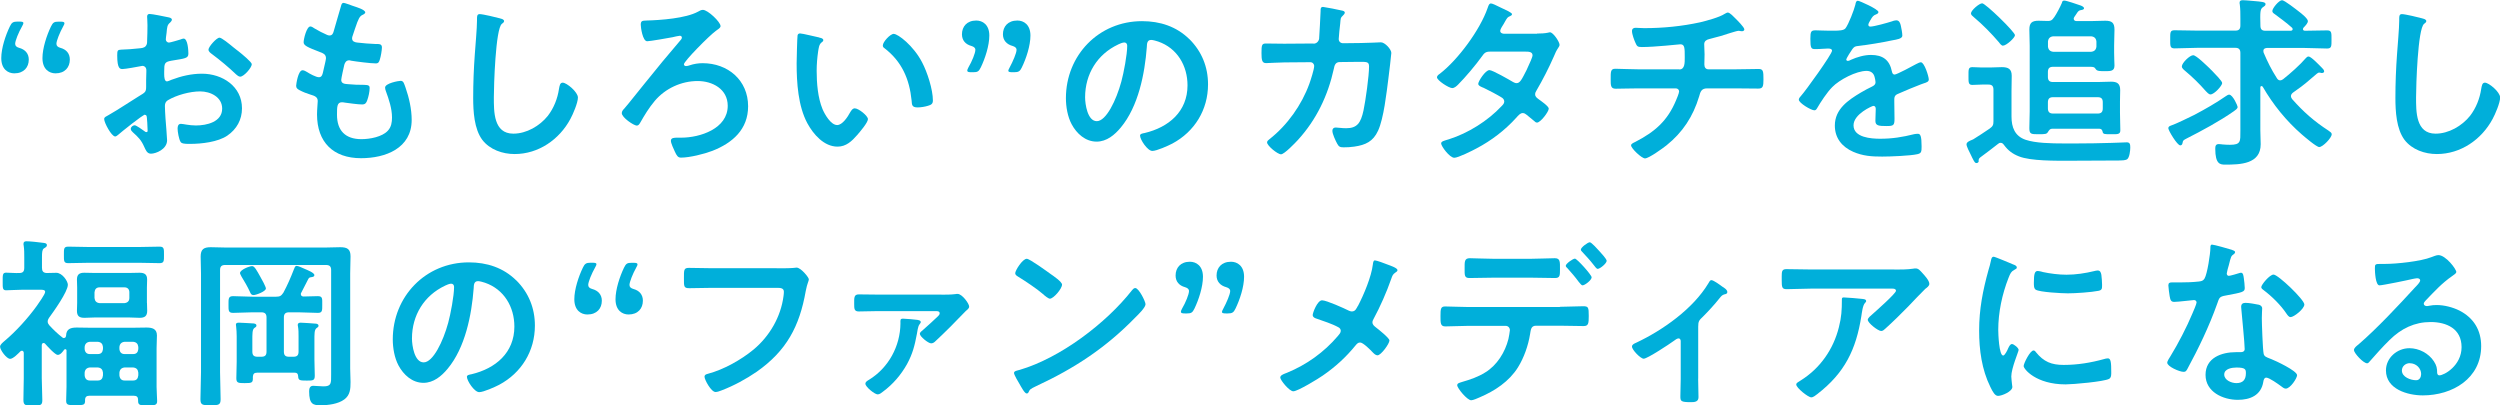
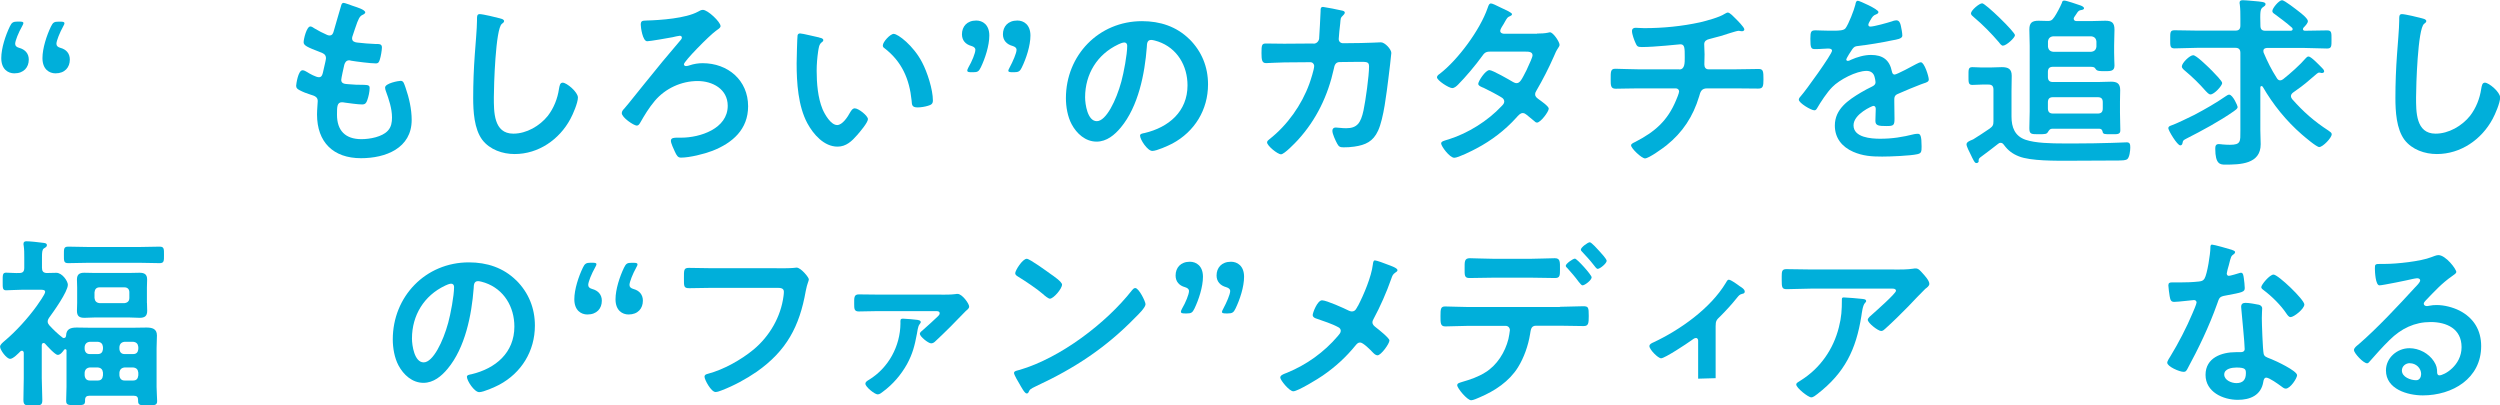
<svg xmlns="http://www.w3.org/2000/svg" id="_レイヤー_2" data-name="レイヤー 2" viewBox="0 0 354.46 57.49">
  <defs>
    <style>
      .cls-1 {
        fill: #00afda;
      }
    </style>
  </defs>
  <g id="design">
    <g>
      <path class="cls-1" d="m4.08,8.45c0,1.09-.7,1.95-2.05,1.95-.88,0-1.85-.57-1.85-2.16,0-1.4.6-3.22,1.22-4.5.26-.55.47-.68,1.09-.68h.26c.39,0,.57.05.57.21,0,.1-.08.26-.18.44-.52.91-.99,2.08-.99,2.5,0,.31.21.47.55.57.86.23,1.38.81,1.38,1.66Zm5.82,0c0,1.09-.7,1.95-2.03,1.95-.88,0-1.85-.57-1.85-2.16,0-1.4.6-3.22,1.2-4.47.29-.6.47-.7,1.09-.7h.26c.39,0,.57.05.57.23,0,.1-.05.21-.18.44-.49.88-.96,2.05-.96,2.47,0,.31.21.47.55.57.86.23,1.35.81,1.35,1.66Z" />
-       <path class="cls-1" d="m20.57,16.25c-.31,0-3.41,2.5-3.85,2.89-.1.08-.26.21-.39.21-.52,0-1.56-1.95-1.56-2.47,0-.29.29-.36.6-.55,1.46-.83,2.83-1.77,4.26-2.65.99-.6,1.09-.62,1.09-1.43v-.88c0-.39.03-.78.03-1.17v-.26c0-.34-.23-.6-.57-.6-.05,0-.1.03-.16.03-.49.1-2.26.42-2.65.42-.34,0-.75-.03-.75-1.92,0-.7.05-.81.55-.83.81-.03,1.72-.08,2.52-.18.34-.03.73-.05.96-.31.21-.23.21-.49.21-.78.03-.73.05-1.46.05-2.18,0-.52-.05-1.12-.05-1.22,0-.21.08-.39.34-.39.39,0,2.13.36,2.65.47.16.03.52.1.52.34,0,.16-.16.31-.26.42-.39.31-.42.62-.49,1.43-.03.16-.05.36-.08.6,0,.1-.03.26-.03.36,0,.23.21.44.44.44.18,0,1.38-.36,1.64-.44.13-.05.31-.13.44-.13.6,0,.68,1.69.68,2.13,0,.68-.44.68-2.42,1.01-.96.18-1.01.36-1.01,1.56v.36c0,.44.05,1.01.39,1.01.13,0,.49-.16.65-.23,1.38-.52,2.81-.86,4.32-.86,2.89,0,5.67,1.79,5.67,4.91,0,1.61-.75,2.96-2.08,3.87-1.33.91-3.67,1.17-5.23,1.17h-.31c-.42,0-.96-.03-1.09-.29-.23-.36-.42-1.43-.42-1.87,0-.34.08-.68.47-.68.31,0,1.17.23,2.13.23,1.51,0,3.72-.49,3.72-2.39,0-1.64-1.66-2.44-3.12-2.44s-3.35.52-4.58,1.25c-.29.18-.42.44-.42.81,0,.31.05,1.35.08,1.72.05.55.23,2.89.23,3.15,0,1.27-1.59,1.9-2.29,1.9-.57,0-.75-.55-.96-.99-.42-.94-.83-1.35-1.59-2.03-.13-.13-.31-.29-.31-.49,0-.29.31-.52.57-.52.18,0,1.09.62,1.33.81.08.08.21.16.31.16.16,0,.18-.1.18-.21,0-.03-.05-1.09-.05-1.14,0-.13-.03-.26-.03-.36-.03-.47-.03-.73-.29-.73Zm13.13-9.07c.7.55,2,1.64,2,1.92,0,.49-1.12,1.77-1.64,1.77-.21,0-.42-.18-.57-.31-1.09-1.04-2.24-2-3.46-2.91-.18-.13-.47-.34-.47-.62,0-.39,1.14-1.69,1.56-1.69.31,0,1.38.88,1.95,1.35.21.16.42.34.62.49Z" />
      <path class="cls-1" d="m51.79,1.74c0,.13-.1.21-.23.29-.36.18-.55.21-.91,1.14-.23.62-.44,1.27-.65,1.9-.05.13-.08.23-.08.36,0,.44.34.55.7.6.88.1,1.77.18,2.65.21.49,0,.88-.03.88.49,0,.39-.16,1.3-.29,1.69-.1.36-.21.57-.57.57-.75,0-2.78-.26-3.54-.39-.08-.03-.16-.05-.23-.05-.42,0-.6.29-.7.62-.08.31-.44,1.95-.44,2.16,0,.55.55.57.91.6.78.08,1.56.1,2.34.1.7,0,.78.18.78.44,0,.52-.16,1.25-.34,1.74-.13.39-.29.6-.73.6-.6,0-1.82-.18-2.44-.26-.1-.03-.34-.05-.42-.05-.7,0-.7.65-.7,1.77,0,2.26,1.2,3.46,3.46,3.46,1.17,0,2.96-.31,3.77-1.22.47-.52.57-1.17.57-1.85,0-1.27-.44-2.57-.88-3.77-.05-.13-.1-.31-.1-.47,0-.62,1.92-.96,2.21-.96.42,0,.49.42.7.99.49,1.4.86,3.04.86,4.55,0,4.03-3.72,5.43-7.18,5.43-3.93,0-6.24-2.26-6.24-6.21,0-.65.1-1.64.1-1.9,0-.57-.44-.73-1.04-.91-.52-.16-1.04-.36-1.53-.62-.29-.16-.49-.29-.49-.62,0-.16.26-2.21.91-2.21.23,0,.47.16.65.26.34.23,1.27.73,1.66.73.44,0,.52-.36.68-1.12.05-.29.16-.62.23-1.01.03-.18.1-.42.1-.57,0-.57-.47-.73-.83-.86-1.82-.7-2.34-.94-2.34-1.4,0-.44.42-2.24.96-2.24.18,0,.44.18.6.29.75.44.99.55,1.77.91.13.05.21.08.34.08.42,0,.52-.34.6-.62.23-.88.81-2.73,1.01-3.48.08-.29.13-.52.39-.52.18,0,.83.26,1.3.42.44.16,1.77.52,1.77.94Z" />
      <path class="cls-1" d="m70.95,2.63c.18.03.52.13.52.36,0,.18-.16.26-.31.39-.91.68-1.14,8.92-1.14,10.4,0,2.03-.05,5.17,2.76,5.17,1.87,0,3.74-1.09,4.89-2.52.86-1.12,1.38-2.44,1.59-3.85.08-.42.13-.86.52-.86.57,0,2.16,1.33,2.16,2.11,0,.73-.7,2.37-1.07,3.04-1.56,2.91-4.52,4.97-7.9,4.97-1.72,0-3.51-.62-4.58-2-1.17-1.56-1.3-4.08-1.3-5.98,0-2.05.08-4.11.23-6.16.08-1.2.31-3.69.31-4.76v-.29c0-.39.03-.65.39-.65.44,0,2.42.47,2.94.62Z" />
      <path class="cls-1" d="m102.17,3.67c0,.34-.52.55-.7.73-.91.65-4.5,4.29-4.5,4.71,0,.16.13.26.29.26.18,0,.34-.05.49-.1.62-.21,1.25-.31,1.87-.31,3.59,0,6.45,2.42,6.45,6.11,0,3.28-2.21,5.2-5.07,6.32-1.14.44-3.22.96-4.45.96-.42,0-.6-.26-.88-.88-.16-.34-.55-1.17-.55-1.51,0-.44.52-.44.91-.44h.55c2.68,0,6.6-1.27,6.6-4.52,0-2.37-2.16-3.51-4.26-3.51-2.31,0-4.58,1.04-6.08,2.81-.83.99-1.43,1.98-2.08,3.12-.1.16-.23.39-.47.39-.42,0-2.13-1.14-2.13-1.77,0-.26.18-.47.36-.65.73-.83,2.11-2.63,2.89-3.56,1.69-2.11,3.41-4.19,5.17-6.24.05-.08.1-.16.1-.26,0-.16-.13-.26-.29-.26s-.83.16-1.04.21c-.52.1-3.2.57-3.59.57-.65,0-.91-1.98-.91-2.34,0-.6.26-.57.83-.6,1.98-.05,5.56-.31,7.28-1.25.21-.13.47-.26.7-.26.7,0,2.5,1.72,2.5,2.29Z" />
      <path class="cls-1" d="m116.16,5.33c.21.05.57.1.57.36,0,.16-.1.21-.26.34-.36.29-.39.81-.47,1.25-.13.91-.21,1.82-.21,2.76,0,1.74.16,3.8.83,5.43.31.73,1.17,2.26,2.08,2.26.73,0,1.48-1.14,1.79-1.72.16-.26.36-.65.7-.65.55,0,1.87,1.07,1.87,1.53,0,.49-1.17,1.85-1.53,2.26-.75.86-1.56,1.64-2.78,1.64-1.92,0-3.43-1.74-4.29-3.33-1.3-2.44-1.51-5.72-1.51-8.48,0-.42.08-3.72.13-3.95.03-.21.18-.29.36-.29.34,0,2.26.49,2.7.57Zm10.58-.52c.57,0,2.76,1.64,4,4.03.73,1.38,1.53,3.85,1.53,5.41,0,.49-.26.62-.7.75-.42.13-1.01.23-1.46.23-.83,0-.81-.36-.86-.99-.31-3.04-1.38-5.51-3.85-7.41-.16-.1-.23-.21-.23-.39,0-.49,1.04-1.64,1.56-1.64Z" />
      <path class="cls-1" d="m137.71,10.24c-.39,0-.57-.05-.57-.23,0-.1.05-.23.16-.44.52-.88.99-2.05.99-2.5,0-.29-.21-.44-.55-.55-.86-.23-1.35-.81-1.35-1.66,0-1.09.7-1.95,2.03-1.95.88,0,1.85.57,1.85,2.13,0,1.43-.6,3.25-1.2,4.5-.29.6-.47.7-1.09.7h-.26Zm5.82,0c-.39,0-.57-.05-.57-.21,0-.1.08-.26.18-.44.49-.91.99-2.08.99-2.52,0-.29-.21-.44-.55-.55-.86-.23-1.38-.81-1.38-1.66,0-1.09.7-1.95,2.05-1.95.88,0,1.85.57,1.85,2.13,0,1.43-.6,3.25-1.22,4.52-.26.55-.47.68-1.09.68h-.26Z" />
      <path class="cls-1" d="m168.65,5.56c1.74,1.74,2.63,3.93,2.63,6.4,0,3.61-1.9,6.71-5.07,8.4-.6.31-2.21,1.04-2.83,1.04-.68,0-1.74-1.61-1.74-2.18,0-.26.39-.31.65-.36,3.41-.81,6.08-3.04,6.08-6.76,0-2.78-1.46-5.28-4.16-6.21-.23-.08-.75-.23-.99-.23-.6,0-.6.57-.62,1.01-.29,3.8-1.2,8.42-3.69,11.41-.86,1.04-2,2-3.43,2-1.59,0-2.83-1.14-3.54-2.47-.57-1.07-.81-2.47-.81-3.69,0-6.08,4.65-10.92,10.79-10.92,2.55,0,4.89.75,6.73,2.57Zm-10.12.75c-2.96,1.4-4.68,4.19-4.68,7.49,0,.96.34,3.38,1.66,3.38s2.76-2.96,3.48-5.62c.34-1.25.83-3.82.83-5.07,0-.26-.13-.47-.42-.47-.21,0-.68.18-.88.29Z" />
      <path class="cls-1" d="m186.25,6.19c.39,0,.7-.29.78-.68.05-.52.18-3.3.21-3.93,0-.26-.03-.6.34-.6.16,0,2.44.44,2.7.52.16.03.39.1.39.29,0,.16-.18.34-.29.44-.31.29-.29.31-.36,1.12-.05.36-.21,1.92-.21,2.18,0,.36.26.6.62.6l2.5-.03c.75,0,2.83-.1,2.86-.1.57,0,1.48.99,1.48,1.51,0,.26-.36,3.15-.42,3.64-.26,2-.65,5.62-1.46,7.38-.7,1.53-1.77,2.03-3.38,2.26-.49.08-1.04.1-1.51.1-.52,0-.68-.1-.91-.52s-.68-1.38-.68-1.82c0-.29.16-.47.47-.47.26,0,.86.1,1.48.1,1.53,0,2.08-.7,2.47-2.55.29-1.38.78-4.86.78-6.21,0-.7-.36-.65-1.53-.65l-2.63.03c-.65,0-.75.55-.83.94-.83,3.8-2.47,7.23-5.1,10.11-.36.39-1.92,2.03-2.39,2.03-.49,0-1.98-1.22-1.98-1.69,0-.21.21-.34.36-.47,2.52-1.98,4.55-4.84,5.64-7.85.18-.49.68-2.05.68-2.5,0-.31-.23-.55-.55-.55l-3.67.03c-.7,0-2.26.1-2.6.1-.57,0-.65-.42-.65-1.43,0-1.12.05-1.35.62-1.35.86,0,1.74.03,2.6.03l4.13-.03Z" />
      <path class="cls-1" d="m217.92,4.76c.52,0,1.14-.03,1.59-.13.08-.03.18-.05.26-.05.44,0,1.35,1.35,1.35,1.77,0,.16-.08.26-.16.39-.31.47-.44.75-.65,1.27-.73,1.66-1.56,3.28-2.47,4.84-.1.16-.18.31-.18.52,0,.34.23.49.47.68.31.23,1.46,1.01,1.46,1.35,0,.44-1.17,1.98-1.66,1.98-.16,0-.29-.1-.39-.21-.36-.31-.7-.57-1.07-.88-.16-.13-.34-.26-.57-.26-.36,0-.65.36-.88.62-1.61,1.79-3.56,3.28-5.67,4.39-.57.31-2.6,1.33-3.15,1.33-.68,0-1.87-1.66-1.87-2.03,0-.31.44-.39,1.12-.6,2.71-.86,5.49-2.6,7.44-4.68.18-.18.39-.39.39-.65s-.13-.42-.31-.55c-.6-.39-1.95-1.09-2.6-1.4-.26-.1-.78-.29-.78-.57,0-.36,1.01-1.95,1.59-1.95.44,0,2.83,1.38,3.35,1.69.16.08.31.16.49.16.49,0,.73-.49,1.43-1.87.03-.08.08-.21.16-.36.26-.55.68-1.46.68-1.72,0-.55-.68-.52-1.07-.52h-4.97c-.62,0-.81.21-1.14.68-.86,1.2-2.34,2.96-3.38,4-.21.21-.52.49-.83.49-.47,0-2.16-1.09-2.16-1.53,0-.21.23-.39.39-.49,2.6-2,5.72-6.24,6.79-9.33.08-.21.18-.65.47-.65.21,0,.73.26,1.46.62.23.1,1.53.68,1.53.88,0,.16-.13.23-.26.29-.39.16-.42.23-.78.86-.1.18-.23.42-.42.7-.08.16-.21.36-.21.55,0,.26.23.36.47.39h4.76Z" />
      <path class="cls-1" d="m238.09,9.85c.81,0,.78-.96.78-1.72,0-1.33,0-1.85-.62-1.85-.13,0-3.61.39-5.46.39-.6,0-.7-.1-.91-.6-.18-.39-.49-1.22-.49-1.66,0-.34.21-.47.52-.47.23,0,.81.05,1.22.05,2.65,0,5.33-.26,7.93-.83.88-.21,2.73-.7,3.48-1.2.16-.08.29-.18.44-.18.29,0,.86.62,1.07.83.26.26,1.27,1.25,1.27,1.56,0,.18-.18.26-.34.26-.05,0-.18-.03-.26-.03-.08-.03-.16-.03-.23-.03-.29,0-2.05.6-2.5.73-.55.16-1.12.31-1.66.44-.39.1-.7.29-.7.73,0,.49.05.96.05,1.43,0,.49-.03.96-.03,1.43,0,.39.16.7.6.7h3.69c1.2,0,2.42-.05,3.41-.05.65,0,.68.34.68,1.48,0,.99-.08,1.3-.73,1.3-1.12,0-2.24-.03-3.35-.03h-3.9c-.83,0-.96.49-1.14,1.14-.86,2.86-2.34,5.1-4.63,6.94-.49.39-2.5,1.85-3.04,1.85-.49,0-1.98-1.43-1.98-1.85,0-.23.34-.36.6-.49,2.76-1.43,4.55-2.96,5.77-5.88.1-.23.44-1.04.44-1.27,0-.26-.21-.44-.47-.44h-5.28c-1.17,0-2.39.05-3.25.05-.7,0-.7-.47-.7-1.3,0-1.09-.03-1.53.65-1.53s2.18.08,3.3.08h5.77Z" />
      <path class="cls-1" d="m266.33,1.72c0,.16-.18.26-.31.31-.42.16-.52.29-.86.88-.08.13-.26.44-.26.6,0,.18.13.26.29.26.52,0,2.47-.55,3.02-.73.18-.08.47-.16.65-.16.44,0,.57.42.65.78.08.34.21,1.04.21,1.4,0,.44-.83.55-1.38.65-1.64.34-3.28.62-4.91.81-.42.05-.52.1-.78.42-.16.21-.88,1.33-.88,1.51,0,.1.1.18.21.18.16,0,.34-.08.47-.16.88-.39,1.87-.68,2.83-.68,1.66,0,2.63.7,2.96,2.34.05.23.13.44.39.44.31,0,2.63-1.25,3.04-1.48.18-.08.47-.26.68-.26.49,0,1.12,2,1.12,2.44,0,.31-.29.42-.78.57-.1.05-.23.08-.36.13-1.04.39-2.05.83-3.07,1.27-.47.18-.68.34-.68.86v.34c0,.81.03,1.59.03,2.39,0,.94-.13,1.04-1.12,1.04-1.12,0-1.59-.05-1.59-.73,0-.57.05-1.14.05-1.69,0-.23-.08-.44-.34-.44-.13,0-2.81,1.14-2.81,2.76,0,1.74,2.52,1.9,3.77,1.9,1.74,0,3.15-.23,4.84-.65.16-.03.34-.05.52-.05.34,0,.52.29.52,1.77,0,.78-.03.99-.6,1.12-.99.23-3.87.34-4.99.34-1.48,0-2.73-.08-4.11-.68-1.59-.7-2.6-1.95-2.6-3.72,0-2.34,1.9-3.61,3.69-4.68.52-.31,1.07-.6,1.61-.86.26-.13.47-.29.47-.6,0-.18-.08-.55-.13-.73-.13-.57-.55-.88-1.14-.88-1.46,0-3.85,1.25-4.86,2.29-.75.75-1.64,2.11-2.18,3.04-.08.13-.18.26-.36.26-.47,0-2.21-1.04-2.21-1.51,0-.21.21-.42.34-.57.6-.65,4.37-5.88,4.37-6.37,0-.23-.21-.31-.57-.31-.42,0-1.01.08-1.82.08-.57,0-.68-.13-.68-1.46,0-1.04.1-1.2.75-1.2.44,0,1.12.05,1.87.05h.75c.68,0,1.38-.03,1.61-.34.44-.57,1.22-2.6,1.4-3.35.05-.29.1-.55.36-.55.23,0,2.91,1.2,2.91,1.59Z" />
      <path class="cls-1" d="m280.57,22.78c-.03.18-.1.34-.34.34-.18,0-.26-.08-.6-.75-.05-.08-.1-.21-.16-.34-.26-.52-.65-1.27-.65-1.56,0-.34.49-.52.73-.62.08-.03.16-.08.23-.1.36-.21,1.87-1.2,2.31-1.51.47-.34.55-.52.55-1.07v-4.45c0-.52-.21-.73-.7-.73h-.94c-.44,0-.88.05-1.35.05-.57,0-.55-.36-.55-1.25,0-.94-.03-1.27.55-1.27.47,0,.91.05,1.35.05h1.14c.57,0,1.14-.05,1.69-.05.91,0,1.4.26,1.4,1.22,0,.73-.03,1.43-.03,2.16v3.64c0,1.51.47,2.76,2,3.28,1.38.47,3.59.52,5.46.52h1.69c1.66,0,3.33-.03,4.99-.08.44,0,1.9-.08,2.21-.08.44,0,.49.29.49.73,0,.42-.1,1.46-.47,1.69-.21.13-.75.16-1.22.16h-.6c-2.13,0-4.26.03-6.4.03-1.85,0-5.43.05-7.1-.62-.91-.36-1.53-.83-2.11-1.61-.13-.18-.26-.31-.47-.31-.18,0-.26.05-.39.16-.83.65-1.64,1.27-2.5,1.9-.18.16-.21.18-.26.49Zm3.43-16.3c-.23,0-.44-.29-.57-.47-1.09-1.27-2.29-2.5-3.59-3.59-.16-.13-.39-.31-.39-.52,0-.42,1.17-1.43,1.59-1.43.47,0,4.65,4.06,4.65,4.52,0,.36-1.22,1.48-1.69,1.48Zm7.25-4.03c.34-.49.86-1.48,1.09-2.03.05-.21.1-.34.34-.34.29,0,1.82.52,2.18.65.18.05.62.21.62.44,0,.18-.23.23-.44.26-.23.05-.31.1-.47.29l-.47.7c-.05.08-.08.16-.08.23,0,.26.21.34.42.34h1.98c.7,0,1.38-.05,2.08-.05.94,0,1.3.29,1.3,1.27,0,.73-.05,1.48-.05,2.24v1.01c0,.75.05,1.61.05,1.82,0,.81-.52.81-1.38.81-.6,0-1.09,0-1.25-.26-.21-.34-.36-.36-.88-.36h-5.2c-.49,0-.73.21-.73.73v.7c0,.52.23.73.73.73h6.32c.62,0,1.27-.05,1.9-.05.86,0,1.3.26,1.3,1.2,0,.47-.03.96-.03,1.59v1.61c0,.83.05,1.66.05,2.5,0,.6-.44.55-1.27.55-.91,0-1.2.03-1.25-.39-.08-.26-.16-.36-.44-.39h-6.66c-.39,0-.49.23-.68.52-.16.23-.36.26-1.27.26-1.07,0-1.33,0-1.33-.86,0-.81.05-1.59.05-2.39V6.5c0-.83-.05-1.59-.05-2.31,0-.94.36-1.25,1.3-1.25.39,0,.78.03,1.2.03.49.03.73-.08,1.01-.52Zm-.88,4.16c.05.44.29.68.73.73h5.41c.44-.05.68-.29.73-.73v-.73c-.05-.44-.29-.68-.73-.73h-5.41c-.44.05-.68.29-.73.73v.73Zm7.77,7.9c0-.52-.21-.73-.73-.73h-6.32c-.49,0-.73.21-.73.73v.86c0,.49.23.73.73.73h6.32c.52,0,.73-.23.73-.73v-.86Z" />
      <path class="cls-1" d="m316.71,15.78c-2,1.4-4.52,2.76-6.71,3.87-.42.21-.47.29-.52.47-.03.21-.08.49-.36.49-.42,0-1.69-2.11-1.69-2.44,0-.21.21-.31.36-.36.7-.23,2.63-1.17,3.35-1.53,1.53-.81,3.07-1.69,4.5-2.68.13-.08.26-.18.42-.18.52,0,1.2,1.59,1.2,1.74,0,.26-.31.44-.55.62Zm6.58-4.39c.18,0,.29-.08.42-.16.99-.78,2.42-2.05,3.22-2.99.1-.1.21-.23.39-.23.36,0,1.51,1.22,1.85,1.56.13.13.36.34.36.55,0,.16-.18.23-.31.23-.05,0-.13,0-.18-.03-.05,0-.13-.03-.21-.03-.13,0-.23.08-.34.16-1.69,1.4-1.35,1.25-3.38,2.68-.16.13-.29.29-.29.49,0,.18.08.29.16.42,1.61,1.82,3.12,3.15,5.15,4.47.29.21.47.31.47.52,0,.52-1.27,1.82-1.77,1.82-.39,0-2.11-1.48-2.47-1.79-2.21-1.92-4.08-4.24-5.54-6.76-.05-.05-.1-.1-.18-.1-.1,0-.16.1-.16.21v6.06c0,.65.05,1.3.05,1.98,0,2.83-2.91,2.89-5.04,2.89-.7,0-1.4-.05-1.4-2.26,0-.34.05-.65.49-.65.16,0,.39.03.55.05.34.03.7.05,1.04.05,1.56,0,1.48-.47,1.48-1.98V7.51c0-.49-.21-.73-.7-.73h-5.41c-1.09,0-2.16.08-3.22.08-.65,0-.62-.34-.62-1.27,0-.99-.03-1.3.62-1.3,1.07,0,2.13.05,3.22.05h5.41c.49,0,.7-.21.7-.73v-1.01c0-.65,0-1.3-.08-1.95-.03-.08-.03-.18-.03-.26,0-.31.21-.36.47-.36.18,0,.39.03.55.03l.94.08c1.12.1,1.72.13,1.72.44,0,.21-.18.31-.34.42-.44.26-.44.7-.39,2.63,0,.52.21.73.7.73h3.56c.16,0,.31-.05.31-.23,0-.1-.05-.16-.1-.21-.78-.7-1.61-1.3-2.44-1.92-.16-.1-.34-.23-.34-.44,0-.39.94-1.53,1.38-1.53.34,0,2.03,1.33,2.39,1.61.31.23,1.27.99,1.27,1.35,0,.31-.39.7-.6.91-.05.08-.1.13-.1.23,0,.18.16.23.31.23,1.04,0,2.08-.05,3.12-.05.65,0,.62.34.62,1.3,0,.91.03,1.27-.62,1.27-1.07,0-2.16-.08-3.22-.08h-5.33c-.26.03-.49.1-.49.44,0,.08.03.13.03.21.57,1.33,1.09,2.39,1.87,3.61.1.18.26.34.49.34Zm-9.88,2c-.26,0-.52-.34-.68-.49-.88-1.01-1.87-1.98-2.89-2.83-.21-.18-.49-.39-.49-.65,0-.49,1.12-1.59,1.61-1.59.44,0,1.95,1.51,2.34,1.87.05.08.18.18.31.31.52.55,1.46,1.48,1.46,1.77,0,.36-1.12,1.61-1.66,1.61Z" />
      <path class="cls-1" d="m343.49,2.63c.18.03.52.13.52.36,0,.18-.16.26-.31.39-.91.68-1.14,8.92-1.14,10.4,0,2.03-.05,5.17,2.76,5.17,1.87,0,3.74-1.09,4.89-2.52.86-1.12,1.38-2.44,1.59-3.85.08-.42.13-.86.52-.86.57,0,2.16,1.33,2.16,2.11,0,.73-.7,2.37-1.07,3.04-1.56,2.91-4.52,4.97-7.9,4.97-1.72,0-3.51-.62-4.58-2-1.17-1.56-1.3-4.08-1.3-5.98,0-2.05.08-4.11.23-6.16.08-1.2.31-3.69.31-4.76v-.29c0-.39.03-.65.39-.65.44,0,2.42.47,2.94.62Z" />
      <path class="cls-1" d="m9.08,47.92c.21,0,.26-.16.29-.34.03-.96.68-1.14,1.51-1.14.7,0,1.4.03,2.11.03h5.67c.7,0,1.4-.03,2.11-.03.78,0,1.48.16,1.48,1.12,0,.6-.05,1.2-.05,1.82v5.49c0,.68.08,1.51.08,2,0,.62-.39.6-1.35.6s-1.35.03-1.35-.6v-.16c0-.42-.18-.6-.6-.6h-6.32c-.39,0-.6.18-.6.6.03.75-.21.73-1.35.73-.94,0-1.33.03-1.33-.6s.05-1.35.05-2v-5.15c0-.08-.05-.18-.16-.18-.08,0-.13.03-.18.08-.18.26-.52.73-.91.73-.36,0-1.51-1.27-1.79-1.59-.08-.08-.13-.1-.21-.1-.18,0-.23.13-.26.29v4.68c0,1.04.08,2.08.08,3.15,0,.75-.31.75-1.35.75s-1.33,0-1.33-.81c0-1.04.05-2.08.05-3.09v-3.56s0-.31-.26-.31c-.08,0-.16.03-.21.08-.31.31-1.04,1.07-1.46,1.07-.52,0-1.43-1.27-1.43-1.72,0-.31.39-.6.65-.83,1.61-1.35,3.3-3.22,4.52-4.91.23-.34,1.22-1.69,1.22-2.03,0-.29-.31-.31-.65-.31h-2.57c-.83,0-1.72.08-2.31.08-.52,0-.49-.34-.49-1.25s-.03-1.25.49-1.25c.44,0,1.33.08,1.87.05.49,0,.7-.21.7-.73v-1.51c0-.55,0-1.09-.08-1.64-.03-.08-.03-.18-.03-.26,0-.29.18-.36.44-.36.44,0,1.74.13,2.26.21.21.03.62.03.62.34,0,.23-.18.31-.44.47-.23.18-.26.57-.26,1.27v1.48c0,.47.18.7.65.73.47,0,.91-.03,1.38-.03.86,0,1.64,1.2,1.64,1.69,0,.99-2.03,3.82-2.68,4.71-.1.16-.18.31-.18.52s.1.36.23.52c.6.65,1.17,1.2,1.87,1.74.05.03.13.08.21.08Zm3.41-10.66c-.94,0-1.87.05-2.81.05-.65,0-.62-.31-.62-1.17s-.03-1.17.62-1.17c.94,0,1.87.05,2.81.05h7.33c.94,0,1.87-.05,2.81-.05.65,0,.62.34.62,1.17s.03,1.17-.62,1.17c-.94,0-1.87-.05-2.81-.05h-7.33Zm8.35,5.69c0,.42.03.78.03,1.12,0,.75-.36.99-1.07.99-.52,0-1.01-.05-1.53-.05h-4.78c-.49,0-1.01.05-1.51.05-.73,0-1.07-.23-1.07-.99,0-.39.03-.75.03-1.12v-2.18c0-.39-.03-.75-.03-1.14,0-.73.36-.96,1.04-.96.52,0,1.04.03,1.53.03h4.78c.49,0,.99-.03,1.51-.03.7,0,1.09.21,1.09.96,0,.39-.03.75-.03,1.14v2.18Zm-6.24,6.24c-.05-.44-.26-.68-.73-.73h-1.14c-.44.05-.68.29-.73.73v.31c.05.44.29.7.73.7h1.14c.47,0,.68-.26.73-.7v-.31Zm0,3.64c-.05-.44-.26-.68-.73-.73h-1.14c-.44.05-.68.29-.73.73v.39c.05.47.29.73.73.73h1.14c.47,0,.68-.26.73-.73v-.39Zm-1.2-10.58c.05.44.26.68.73.73h3.51c.44-.05.7-.29.7-.73v-.81c0-.44-.26-.7-.7-.7h-3.51c-.47,0-.68.26-.73.7v.81Zm6.21,6.94c-.05-.44-.26-.68-.73-.73h-1.22c-.44.05-.68.29-.73.73v.31c.05.44.29.7.73.7h1.22c.47,0,.68-.26.73-.7v-.31Zm0,3.64c-.05-.44-.26-.68-.73-.73h-1.22c-.44.05-.68.29-.73.73v.39c.05.47.29.73.73.73h1.22c.47,0,.68-.26.73-.73v-.39Z" />
-       <path class="cls-1" d="m31.93,37.57c-.52,0-.73.21-.73.73v14.48c0,1.27.08,2.55.08,3.82,0,.83-.29.86-1.43.86s-1.43-.03-1.43-.86c0-1.27.08-2.55.08-3.82v-14.01c0-.81-.05-1.59-.05-2.39,0-1.04.44-1.33,1.43-1.33.75,0,1.51.05,2.29.05h13.81c.75,0,1.51-.05,2.26-.05.99,0,1.46.26,1.46,1.3,0,.81-.05,1.61-.05,2.42v13.47c0,.62.05,1.27.05,1.92,0,.99-.05,1.85-.88,2.47-.86.65-2.31.83-3.35.83s-1.64-.1-1.64-1.98c0-.39.1-.78.57-.78.49,0,.96.08,1.46.08,1.14,0,1.09-.44,1.09-1.69v-14.79c0-.52-.21-.73-.73-.73h-14.27Zm10.14.13c.23,0,.75.26,1.17.44.29.13,1.33.52,1.33.86,0,.26-.26.26-.39.29-.29.05-.36.05-.49.31-.34.62-.62,1.25-.96,1.87-.05.08-.08.13-.08.21,0,.26.18.36.39.36.68,0,1.35-.05,2.03-.05s.62.36.62,1.17c0,.86.03,1.2-.62,1.2-.91,0-1.85-.08-2.76-.08h-1.33c-.52,0-.73.23-.73.73v4.84c0,.52.21.73.73.73h.62c.52,0,.73-.21.73-.73v-2.16c0-.47,0-.94-.08-1.4-.03-.08-.03-.16-.03-.23,0-.26.21-.31.42-.31.36,0,1.61.1,2.03.13.21,0,.49.05.49.31,0,.16-.13.23-.29.34-.31.26-.29.78-.29,1.87v2.55c0,.78.05,1.53.05,2.31,0,.7-.26.7-1.14.7-1.01,0-1.2-.03-1.22-.65-.03-.34-.16-.47-.49-.47h-5.33c-.42,0-.57.18-.6.6.03.83-.08.88-1.17.88-.91,0-1.17-.03-1.17-.7,0-.75.05-1.53.05-2.31v-3.64c0-.47-.03-.94-.08-1.4,0-.08-.03-.16-.03-.21,0-.29.21-.31.44-.31.34,0,1.48.08,1.9.1.21,0,.57.03.57.31,0,.18-.13.23-.29.34-.31.23-.29.83-.29,1.87v1.48c0,.52.21.73.73.73h.55c.52,0,.73-.21.73-.73v-4.84c0-.49-.21-.73-.73-.73h-1.25c-.91,0-1.85.08-2.76.08-.68,0-.65-.34-.65-1.17s-.03-1.2.65-1.2c.91,0,1.85.08,2.76.08h3.3c.57,0,.75-.1,1.07-.57.6-1.12,1.01-2.08,1.48-3.28.1-.23.16-.52.39-.52Zm-6.14,4.13c-.31,0-.39-.21-.49-.44-.29-.65-.83-1.59-1.2-2.18-.05-.13-.21-.36-.21-.49,0-.47,1.33-.99,1.72-.99.34,0,.65.6,1.17,1.53.16.26.78,1.4.78,1.64,0,.42-1.4.94-1.77.94Z" />
      <path class="cls-1" d="m73.21,39.76c1.74,1.74,2.63,3.93,2.63,6.4,0,3.61-1.9,6.71-5.07,8.4-.6.31-2.21,1.04-2.83,1.04-.68,0-1.74-1.61-1.74-2.18,0-.26.39-.31.65-.36,3.41-.81,6.08-3.04,6.08-6.76,0-2.78-1.46-5.28-4.16-6.21-.23-.08-.75-.23-.99-.23-.6,0-.6.57-.62,1.01-.29,3.8-1.2,8.42-3.69,11.41-.86,1.04-2,2-3.43,2-1.59,0-2.83-1.14-3.54-2.47-.57-1.07-.81-2.47-.81-3.69,0-6.08,4.65-10.92,10.79-10.92,2.55,0,4.89.75,6.73,2.57Zm-10.12.75c-2.96,1.4-4.68,4.19-4.68,7.49,0,.96.34,3.38,1.66,3.38s2.76-2.96,3.48-5.62c.34-1.25.83-3.82.83-5.07,0-.26-.13-.47-.42-.47-.21,0-.68.18-.88.29Z" />
      <path class="cls-1" d="m85.33,42.64c0,1.09-.7,1.95-2.05,1.95-.88,0-1.85-.57-1.85-2.16,0-1.4.6-3.22,1.22-4.5.26-.55.47-.68,1.09-.68h.26c.39,0,.57.05.57.21,0,.1-.08.26-.18.44-.52.91-.99,2.08-.99,2.5,0,.31.21.47.55.57.86.23,1.38.81,1.38,1.66Zm5.82,0c0,1.09-.7,1.95-2.03,1.95-.88,0-1.85-.57-1.85-2.16,0-1.4.6-3.22,1.2-4.47.29-.6.47-.7,1.09-.7h.26c.39,0,.57.05.57.23,0,.1-.05.21-.18.44-.49.88-.96,2.05-.96,2.47,0,.31.21.47.55.57.86.23,1.35.81,1.35,1.66Z" />
      <path class="cls-1" d="m110.13,38.04c.55,0,1.82,0,2.34-.05.1,0,.39-.05.47-.05.62,0,1.74,1.4,1.74,1.66s-.23.55-.44,1.66c-.88,5.02-2.73,8.48-6.94,11.44-1.51,1.04-3.28,2-4.99,2.65-.26.1-.6.23-.86.23-.62,0-1.56-1.74-1.56-2.16,0-.29.23-.36.47-.42,2.26-.6,4.71-1.98,6.47-3.43,2.29-1.9,3.88-4.65,4.26-7.59.03-.16.05-.47.05-.62,0-.49-.44-.55-.91-.55h-9.23c-1.09,0-2.16.05-3.25.05-.81,0-.78-.23-.78-1.4s-.03-1.48.7-1.48c1.12,0,2.24.05,3.35.05h9.1Z" />
      <path class="cls-1" d="m133.48,41.78c.65,0,1.33,0,1.98-.08.1-.03.21-.03.31-.03.65,0,1.64,1.38,1.64,1.79,0,.29-.29.47-.49.65s-1.79,1.85-2.13,2.18c-.52.52-1.77,1.74-2.26,2.18-.16.13-.31.21-.52.21-.39,0-1.59-.96-1.59-1.35,0-.21.26-.39.47-.57.34-.29,1.85-1.66,2.13-1.95.1-.1.21-.23.21-.39,0-.29-.31-.31-.52-.31h-8.22c-.91,0-1.82.05-2.73.05-.65,0-.65-.39-.65-1.09,0-.83-.05-1.33.65-1.33.91,0,1.82.03,2.73.03h9Zm-3.35,3.59c.18.03.42.08.42.31,0,.1-.13.23-.21.36-.18.23-.29.99-.34,1.3-.31,1.66-.6,2.81-1.4,4.29-.86,1.53-2,2.86-3.41,3.9-.21.16-.47.39-.75.39-.42,0-1.74-1.07-1.74-1.51,0-.29.31-.44.52-.57,2.76-1.69,4.42-4.76,4.45-7.98,0-.44-.08-.68.36-.68.26,0,1.85.13,2.11.18Z" />
      <path class="cls-1" d="m162.41,43.16c0,.44-1.04,1.46-1.38,1.79-4.21,4.34-8.63,7.25-14.12,9.8-.86.42-.88.44-1.09.88-.05.1-.13.16-.26.16-.29,0-.83-1.04-1.01-1.35-.16-.26-.78-1.3-.78-1.56,0-.29.47-.34.81-.44,5.75-1.69,12.25-6.6,15.94-11.31.1-.13.26-.29.44-.29.52,0,1.46,1.92,1.46,2.31Zm-13.42-4.29c.34.23,1.59,1.09,1.59,1.48,0,.6-1.22,2-1.72,2-.21,0-.7-.39-1.04-.7-.73-.65-2.52-1.85-3.46-2.42-.21-.13-.42-.26-.42-.49,0-.39,1.04-2.05,1.64-2.05.42,0,2.91,1.82,3.41,2.18Z" />
      <path class="cls-1" d="m168,44.44c-.39,0-.57-.05-.57-.23,0-.1.05-.23.16-.44.52-.88.99-2.05.99-2.5,0-.29-.21-.44-.55-.55-.86-.23-1.35-.81-1.35-1.66,0-1.09.7-1.95,2.03-1.95.88,0,1.85.57,1.85,2.13,0,1.43-.6,3.25-1.2,4.5-.29.6-.47.7-1.09.7h-.26Zm5.82,0c-.39,0-.57-.05-.57-.21,0-.1.08-.26.18-.44.49-.91.99-2.08.99-2.52,0-.29-.21-.44-.55-.55-.86-.23-1.38-.81-1.38-1.66,0-1.09.7-1.95,2.05-1.95.88,0,1.85.57,1.85,2.13,0,1.43-.6,3.25-1.22,4.52-.26.55-.47.68-1.09.68h-.26Z" />
      <path class="cls-1" d="m192.54,43.37c.83-1.59,1.9-4.13,2.11-5.88.03-.21.05-.57.29-.57s1.43.44,1.82.6c.49.18,1.38.49,1.38.78,0,.16-.16.26-.29.34-.39.26-.44.47-.6.91-.65,1.87-1.56,3.93-2.5,5.67-.08.16-.16.29-.16.47,0,.34.23.52.49.73.34.26,1.92,1.51,1.92,1.85,0,.47-1.2,2.11-1.69,2.11-.26,0-.49-.23-.65-.39-.34-.36-1.38-1.43-1.82-1.43-.31,0-.47.21-.65.42-1.35,1.66-2.86,3.04-4.63,4.26-.62.44-3.56,2.24-4.19,2.24-.57,0-1.85-1.59-1.85-1.95,0-.31.42-.47.75-.6.08-.03.16-.05.21-.08,2.78-1.14,5.25-2.91,7.2-5.2.16-.18.42-.47.42-.73,0-.23-.13-.42-.34-.52-.88-.49-2.13-.88-3.09-1.22-.26-.08-.55-.21-.55-.52,0-.29.65-2.08,1.33-2.08.62,0,3.15,1.14,3.82,1.48.16.05.23.1.39.1.52,0,.65-.42.86-.78Z" />
      <path class="cls-1" d="m221.17,43.5c1.09,0,2.18-.08,3.28-.08.75,0,.81.13.81,1.38,0,1.07-.05,1.43-.73,1.43-1.12,0-2.24-.05-3.35-.05h-3.41c-.73,0-.73.65-.83,1.2-.26,1.61-.86,3.33-1.72,4.71-1.25,2-3.28,3.33-5.41,4.24-.29.13-.94.42-1.22.42-.57,0-1.98-1.72-1.98-2.13,0-.31.39-.36.7-.47,1.17-.34,2.24-.7,3.28-1.35,1.66-1.01,2.81-2.86,3.28-4.73.05-.23.21-1.07.21-1.25,0-.36-.26-.62-.6-.62h-5.28c-1.09,0-2.26.08-3.28.08-.7,0-.68-.49-.68-1.48s.03-1.35.65-1.35c.91,0,2.16.08,3.3.08h12.97Zm-4-6.81c1.14,0,2.39-.08,3.28-.08.78,0,.73.52.73,1.56,0,.88,0,1.25-.7,1.25-1.09,0-2.21-.05-3.3-.05h-5.54c-1.09,0-2.18.05-3.3.05-.73,0-.68-.42-.68-1.35s-.05-1.46.73-1.46c.83,0,2.08.08,3.25.08h5.54Zm8.5,2.63c0,.39-.96,1.14-1.3,1.14-.13,0-.31-.23-.55-.52-.49-.68-1.04-1.3-1.59-1.92-.1-.08-.23-.21-.23-.34,0-.29,1.01-1.01,1.3-1.01s2.37,2.31,2.37,2.65Zm1.09-3.72c.21.23,1.04,1.12,1.04,1.38,0,.36-.94,1.14-1.27,1.14-.18,0-.36-.29-.65-.65-.42-.55-1.07-1.25-1.53-1.74-.1-.1-.21-.21-.21-.34,0-.31.99-1.04,1.27-1.04.23,0,1.14,1.01,1.35,1.25Z" />
-       <path class="cls-1" d="m240.77,53.69c0,.88.05,1.74.05,2.63,0,.65-.55.7-1.04.7-1.46,0-1.53-.13-1.53-.83,0-.81.05-1.64.05-2.44v-5.38c0-.13-.05-.39-.31-.39-.23,0-.49.23-.68.36-.57.42-3.74,2.52-4.26,2.52-.44,0-1.66-1.25-1.66-1.72,0-.29.31-.42.6-.55,3.77-1.77,8.06-4.81,10.22-8.4.13-.21.23-.47.44-.47.31,0,1.25.7,1.53.91.26.16.73.44.73.78,0,.21-.18.29-.36.31-.39.1-.49.26-.75.57-.68.86-1.56,1.82-2.34,2.6-.55.52-.68.65-.68,1.43v7.36Z" />
+       <path class="cls-1" d="m240.77,53.69v-5.38c0-.13-.05-.39-.31-.39-.23,0-.49.23-.68.36-.57.42-3.74,2.52-4.26,2.52-.44,0-1.66-1.25-1.66-1.72,0-.29.31-.42.6-.55,3.77-1.77,8.06-4.81,10.22-8.4.13-.21.23-.47.44-.47.31,0,1.25.7,1.53.91.26.16.73.44.73.78,0,.21-.18.29-.36.31-.39.1-.49.26-.75.57-.68.86-1.56,1.82-2.34,2.6-.55.52-.68.65-.68,1.43v7.36Z" />
      <path class="cls-1" d="m268.59,38.22c.86,0,1.87,0,2.7-.13.1-.03.21-.03.34-.03.39,0,.65.34.96.68.31.34.96,1.04.96,1.51,0,.29-.36.55-.57.7-.16.13-2.11,2.16-2.42,2.5-.91.94-2.26,2.26-3.22,3.12-.18.16-.36.36-.62.36-.44,0-1.9-1.14-1.9-1.59,0-.26.47-.62.65-.78.47-.42,3.35-2.96,3.35-3.33s-.57-.31-.81-.31h-11.15c-1.2,0-2.37.08-3.54.08-.68,0-.7-.29-.7-1.33v-.52c0-.68.05-.99.65-.99,1.2,0,2.39.05,3.59.05h11.73Zm-4.55,4.16c.18.03.55.03.55.31,0,.1-.08.18-.16.26-.34.36-.44,1.38-.52,1.87-.75,4.76-2.37,8.06-6.24,11.05-.21.16-.57.47-.86.47-.44,0-2.13-1.35-2.13-1.82,0-.23.26-.34.62-.57,2.76-1.72,4.65-4.42,5.43-7.57.36-1.4.42-2.44.42-3.87,0-.21,0-.34.26-.34.34,0,2.24.16,2.63.21Z" />
-       <path class="cls-1" d="m285.43,37.49c.21.08.52.18.52.44,0,.16-.1.18-.36.34-.44.23-.55.47-.81,1.12-.91,2.31-1.46,4.91-1.46,7.38,0,.49.1,3.64.7,3.64.23,0,.6-.75.7-1.01.16-.34.31-.62.55-.62.26,0,.94.55.94.83,0,.23-1.04,2.6-1.04,3.77,0,.26.08.86.1,1.09.03.13.05.29.05.39,0,.65-1.48,1.27-2.03,1.27-.44,0-.75-.57-1.09-1.27-1.22-2.47-1.59-5.25-1.59-7.98,0-3.04.52-5.69,1.33-8.61.13-.44.26-.86.34-1.3.05-.23.1-.57.39-.57.21,0,2.39.94,2.76,1.09Zm3.22,12.43c1.12,1.38,2.21,1.82,3.95,1.82,1.95,0,3.85-.31,5.72-.83.13-.05.39-.1.55-.1.42,0,.47.62.47,1.95,0,.31.03.78-.31.96-.73.39-5.12.78-6.16.78-4.21,0-5.95-2.18-5.95-2.6,0-.36.91-2.21,1.4-2.21.16,0,.26.13.34.23Zm.94-11.36c1.07.23,2.31.39,3.41.39,1.3,0,2.68-.21,3.95-.52.13-.03.31-.08.47-.08.36,0,.47.31.52.62.05.47.1.94.1,1.4,0,.55,0,.75-.49.86-1.04.21-3.28.36-4.37.36-.81,0-4-.16-4.55-.52-.29-.18-.26-.73-.26-1.01,0-1.25.13-1.64.55-1.64.18,0,.47.08.68.13Z" />
      <path class="cls-1" d="m316.48,35.44c.13.05.42.13.42.31s-.18.29-.42.47c-.21.18-.39,1.09-.47,1.38-.08.21-.29,1.04-.29,1.17,0,.18.1.34.29.34s1.25-.31,1.48-.39c.08-.03.18-.05.26-.05.31,0,.34.47.39.78.05.36.13,1.01.13,1.38,0,.57-.31.62-2.7,1.07-.94.16-.91.34-1.22,1.2-1.14,3.2-2.63,6.29-4.24,9.26-.16.26-.23.36-.52.36-.57,0-2.31-.75-2.31-1.3,0-.23.34-.73.47-.94,1.07-1.74,2.31-4.13,3.09-6.01.13-.29.6-1.38.6-1.59,0-.16-.13-.34-.36-.34-.21,0-2.21.26-2.81.26-.44,0-.55-.23-.65-.83-.05-.31-.18-1.25-.18-1.51,0-.34.18-.42.47-.42h1.2c.88,0,1.79-.03,2.68-.13.34-.05.57-.08.78-.42.39-.65.83-3.54.83-4.37,0-.18,0-.44.23-.44.29,0,2.44.62,2.86.75Zm3.74,7.75c.29.08.52.23.52.55,0,.05-.05.83-.05,1.38,0,.75.13,4.5.26,5.04.08.39.42.49.81.65.08.03.18.08.26.1.6.23,3.67,1.66,3.67,2.29,0,.42-.96,1.9-1.61,1.9-.26,0-.49-.23-.68-.36-.39-.29-1.66-1.2-2.08-1.2-.29,0-.39.36-.42.6-.31,1.9-1.85,2.55-3.61,2.55-2.11,0-4.58-1.12-4.58-3.54s2.26-3.22,4.32-3.22h.68c.31,0,.55-.13.55-.44,0-.83-.39-4.6-.47-5.62,0-.13-.03-.23-.03-.36,0-.42.23-.57.62-.57.49,0,1.38.16,1.85.26Zm-4.86,9.91c0,.81,1.04,1.22,1.72,1.22.94,0,1.35-.49,1.35-1.4,0-.52-.03-.81-1.33-.81-.62,0-1.74.16-1.74.99Zm11.36-9.93c0,.62-1.48,1.79-1.95,1.79-.26,0-.44-.29-.57-.47-.81-1.22-2.08-2.47-3.25-3.35-.1-.08-.34-.23-.34-.42,0-.36,1.2-1.79,1.74-1.79.65,0,4.37,3.56,4.37,4.24Z" />
      <path class="cls-1" d="m348.25,38.59c0,.18-.29.34-.57.55-1.46,1.01-2.55,2.21-3.77,3.48-.1.1-.26.29-.26.44,0,.21.21.34.44.34.1,0,.23-.03.34-.05.34-.08.73-.1,1.07-.1,1.04,0,2.26.31,3.2.78,2.03,1.04,3.09,2.78,3.09,5.04,0,4.6-4.08,6.99-8.27,6.99-2.16,0-5.23-.88-5.23-3.54,0-1.79,1.59-3.15,3.33-3.15,1.35,0,2.73.73,3.46,1.85.39.6.47.99.47,1.66.03.18.1.34.31.34.68,0,3.15-1.38,3.15-4s-2.13-3.56-4.39-3.56-4.16.91-5.82,2.55c-1.01.99-1.95,2.05-2.89,3.12-.08.1-.16.18-.29.18-.55,0-1.87-1.46-1.87-1.87,0-.31.39-.6.62-.78,2.68-2.31,5.69-5.54,8.09-8.16.21-.21.68-.68.68-.94,0-.23-.23-.31-.44-.31-.13,0-.47.08-.62.1-.62.16-4.29.91-4.71.91-.57,0-.65-1.95-.65-2.39,0-.6.03-.65.81-.65h.62c1.66,0,5.07-.36,6.58-.96.29-.1.7-.29.99-.29,1.04,0,2.55,1.98,2.55,2.42Zm-6.58,12.9c-.57,0-1.12.42-1.12,1.04,0,.94,1.25,1.38,2.03,1.38.49,0,.7-.47.7-.88,0-.81-.7-1.53-1.61-1.53Z" />
    </g>
  </g>
</svg>